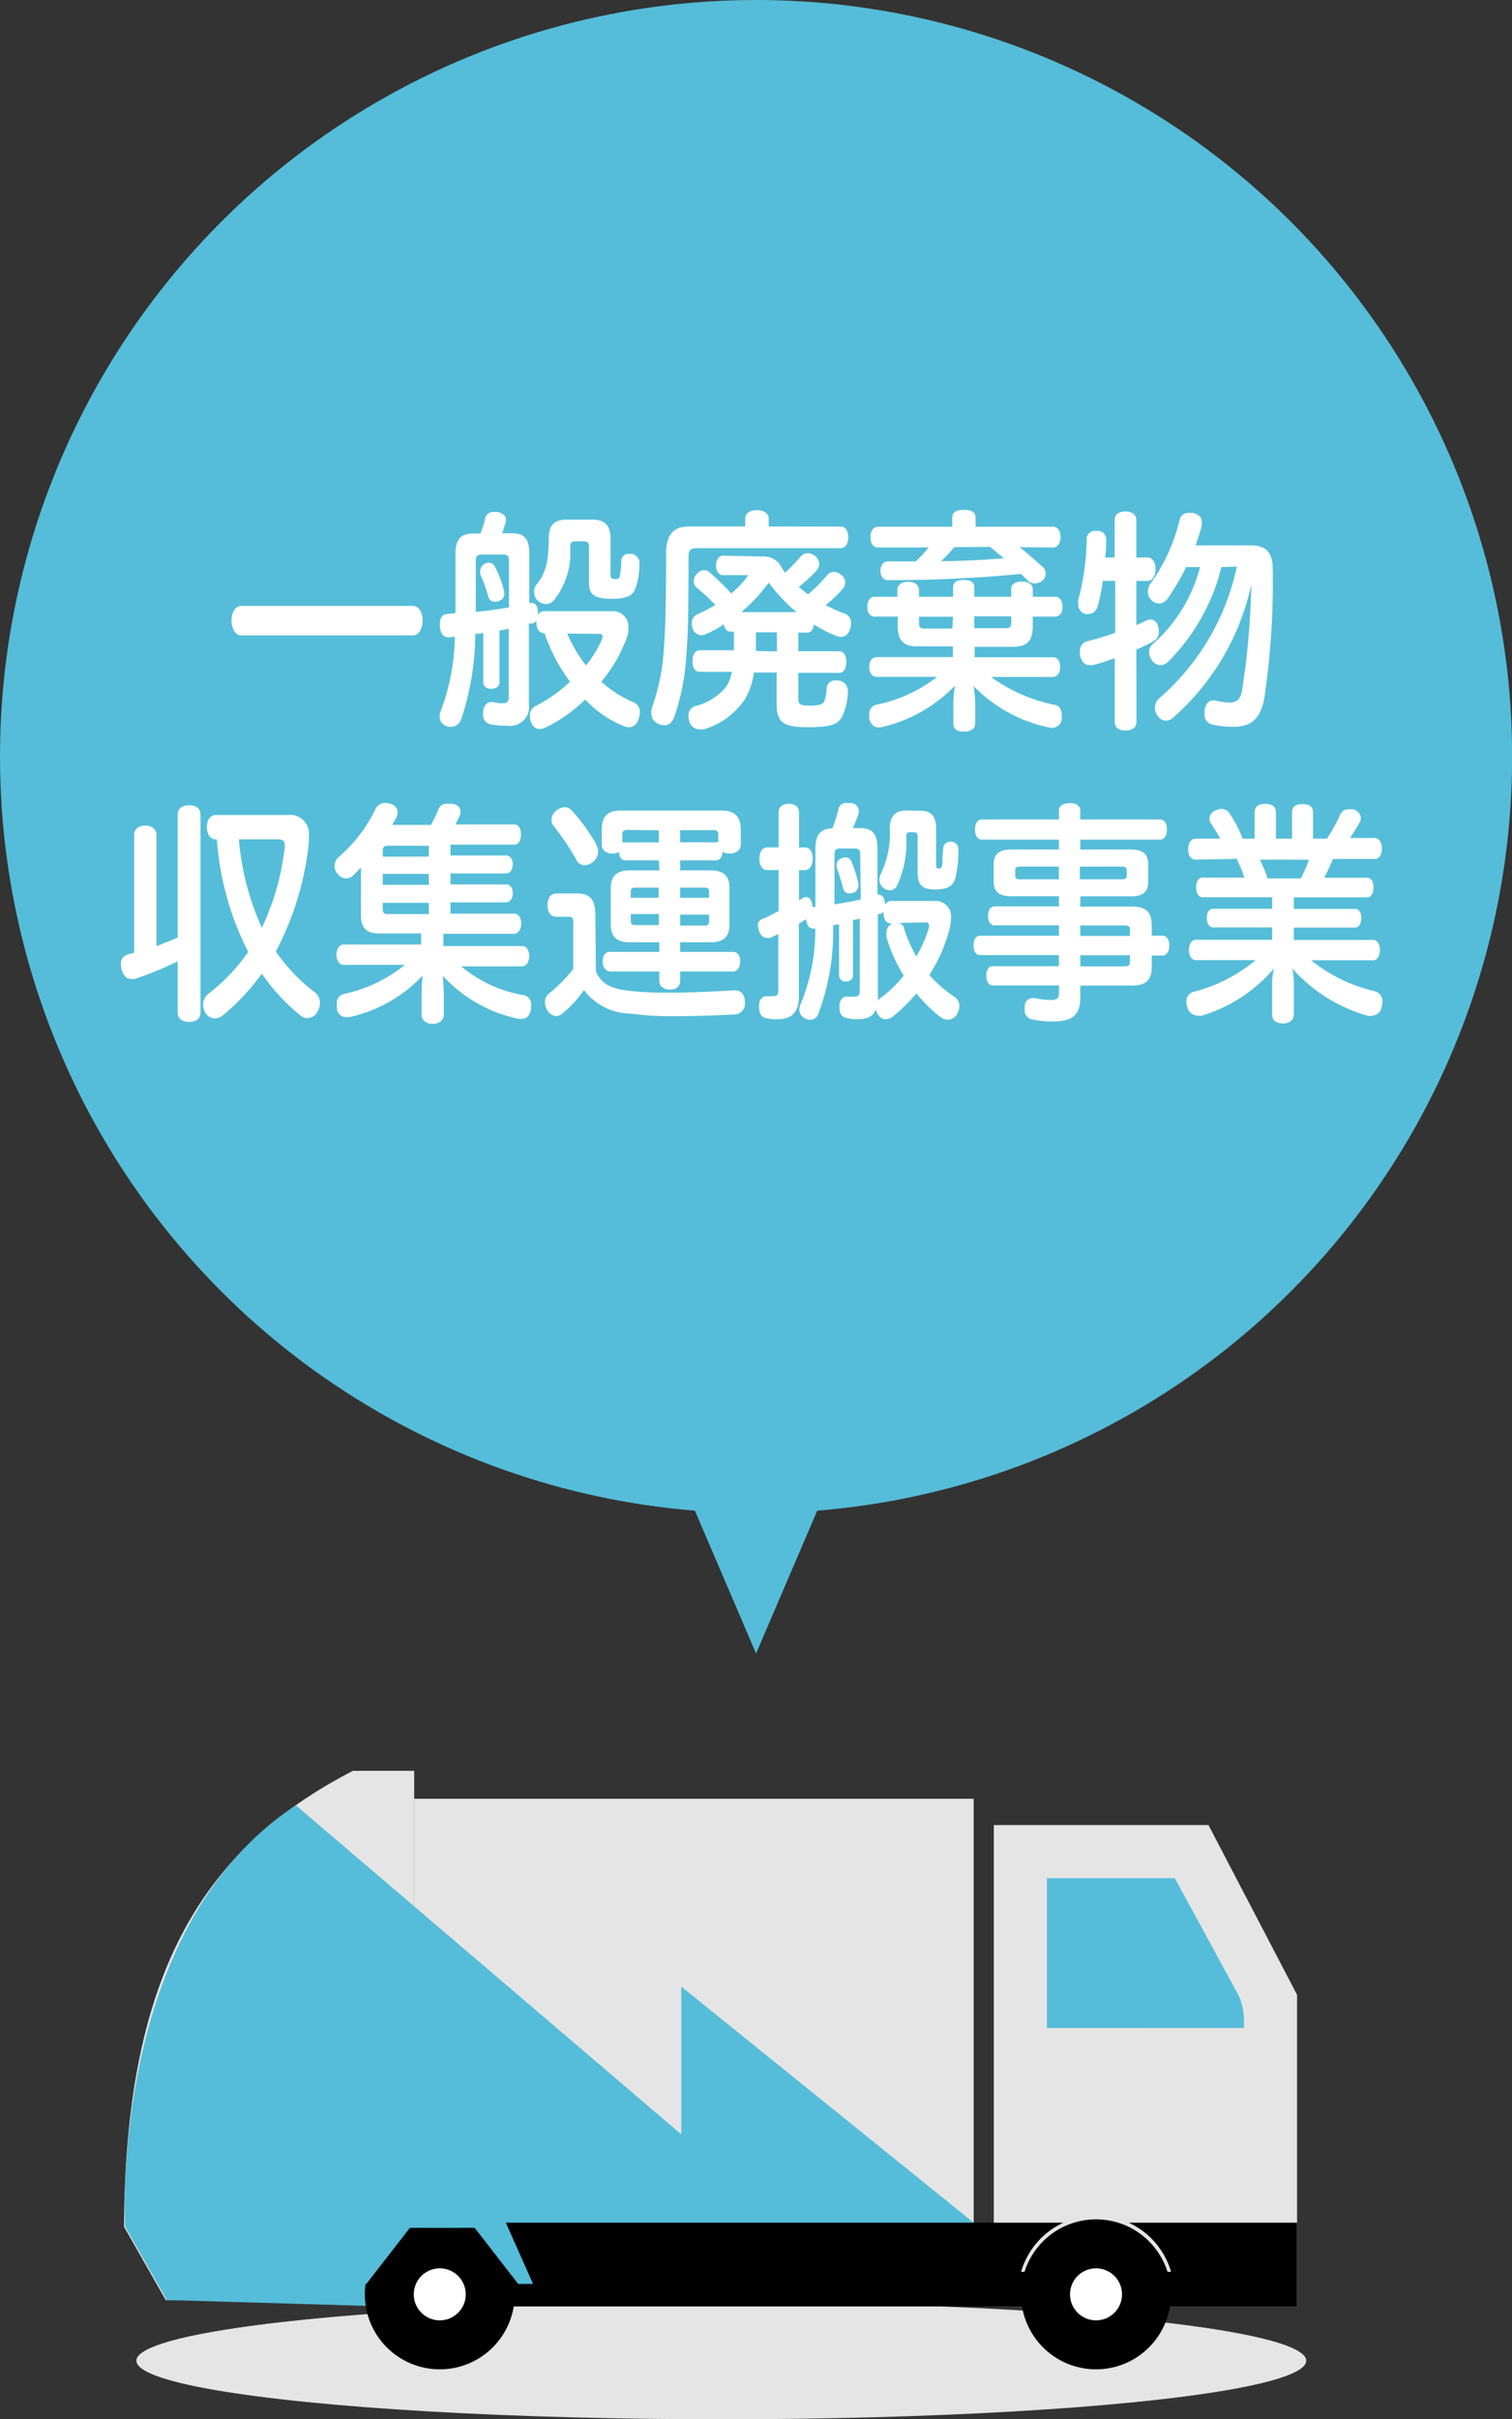
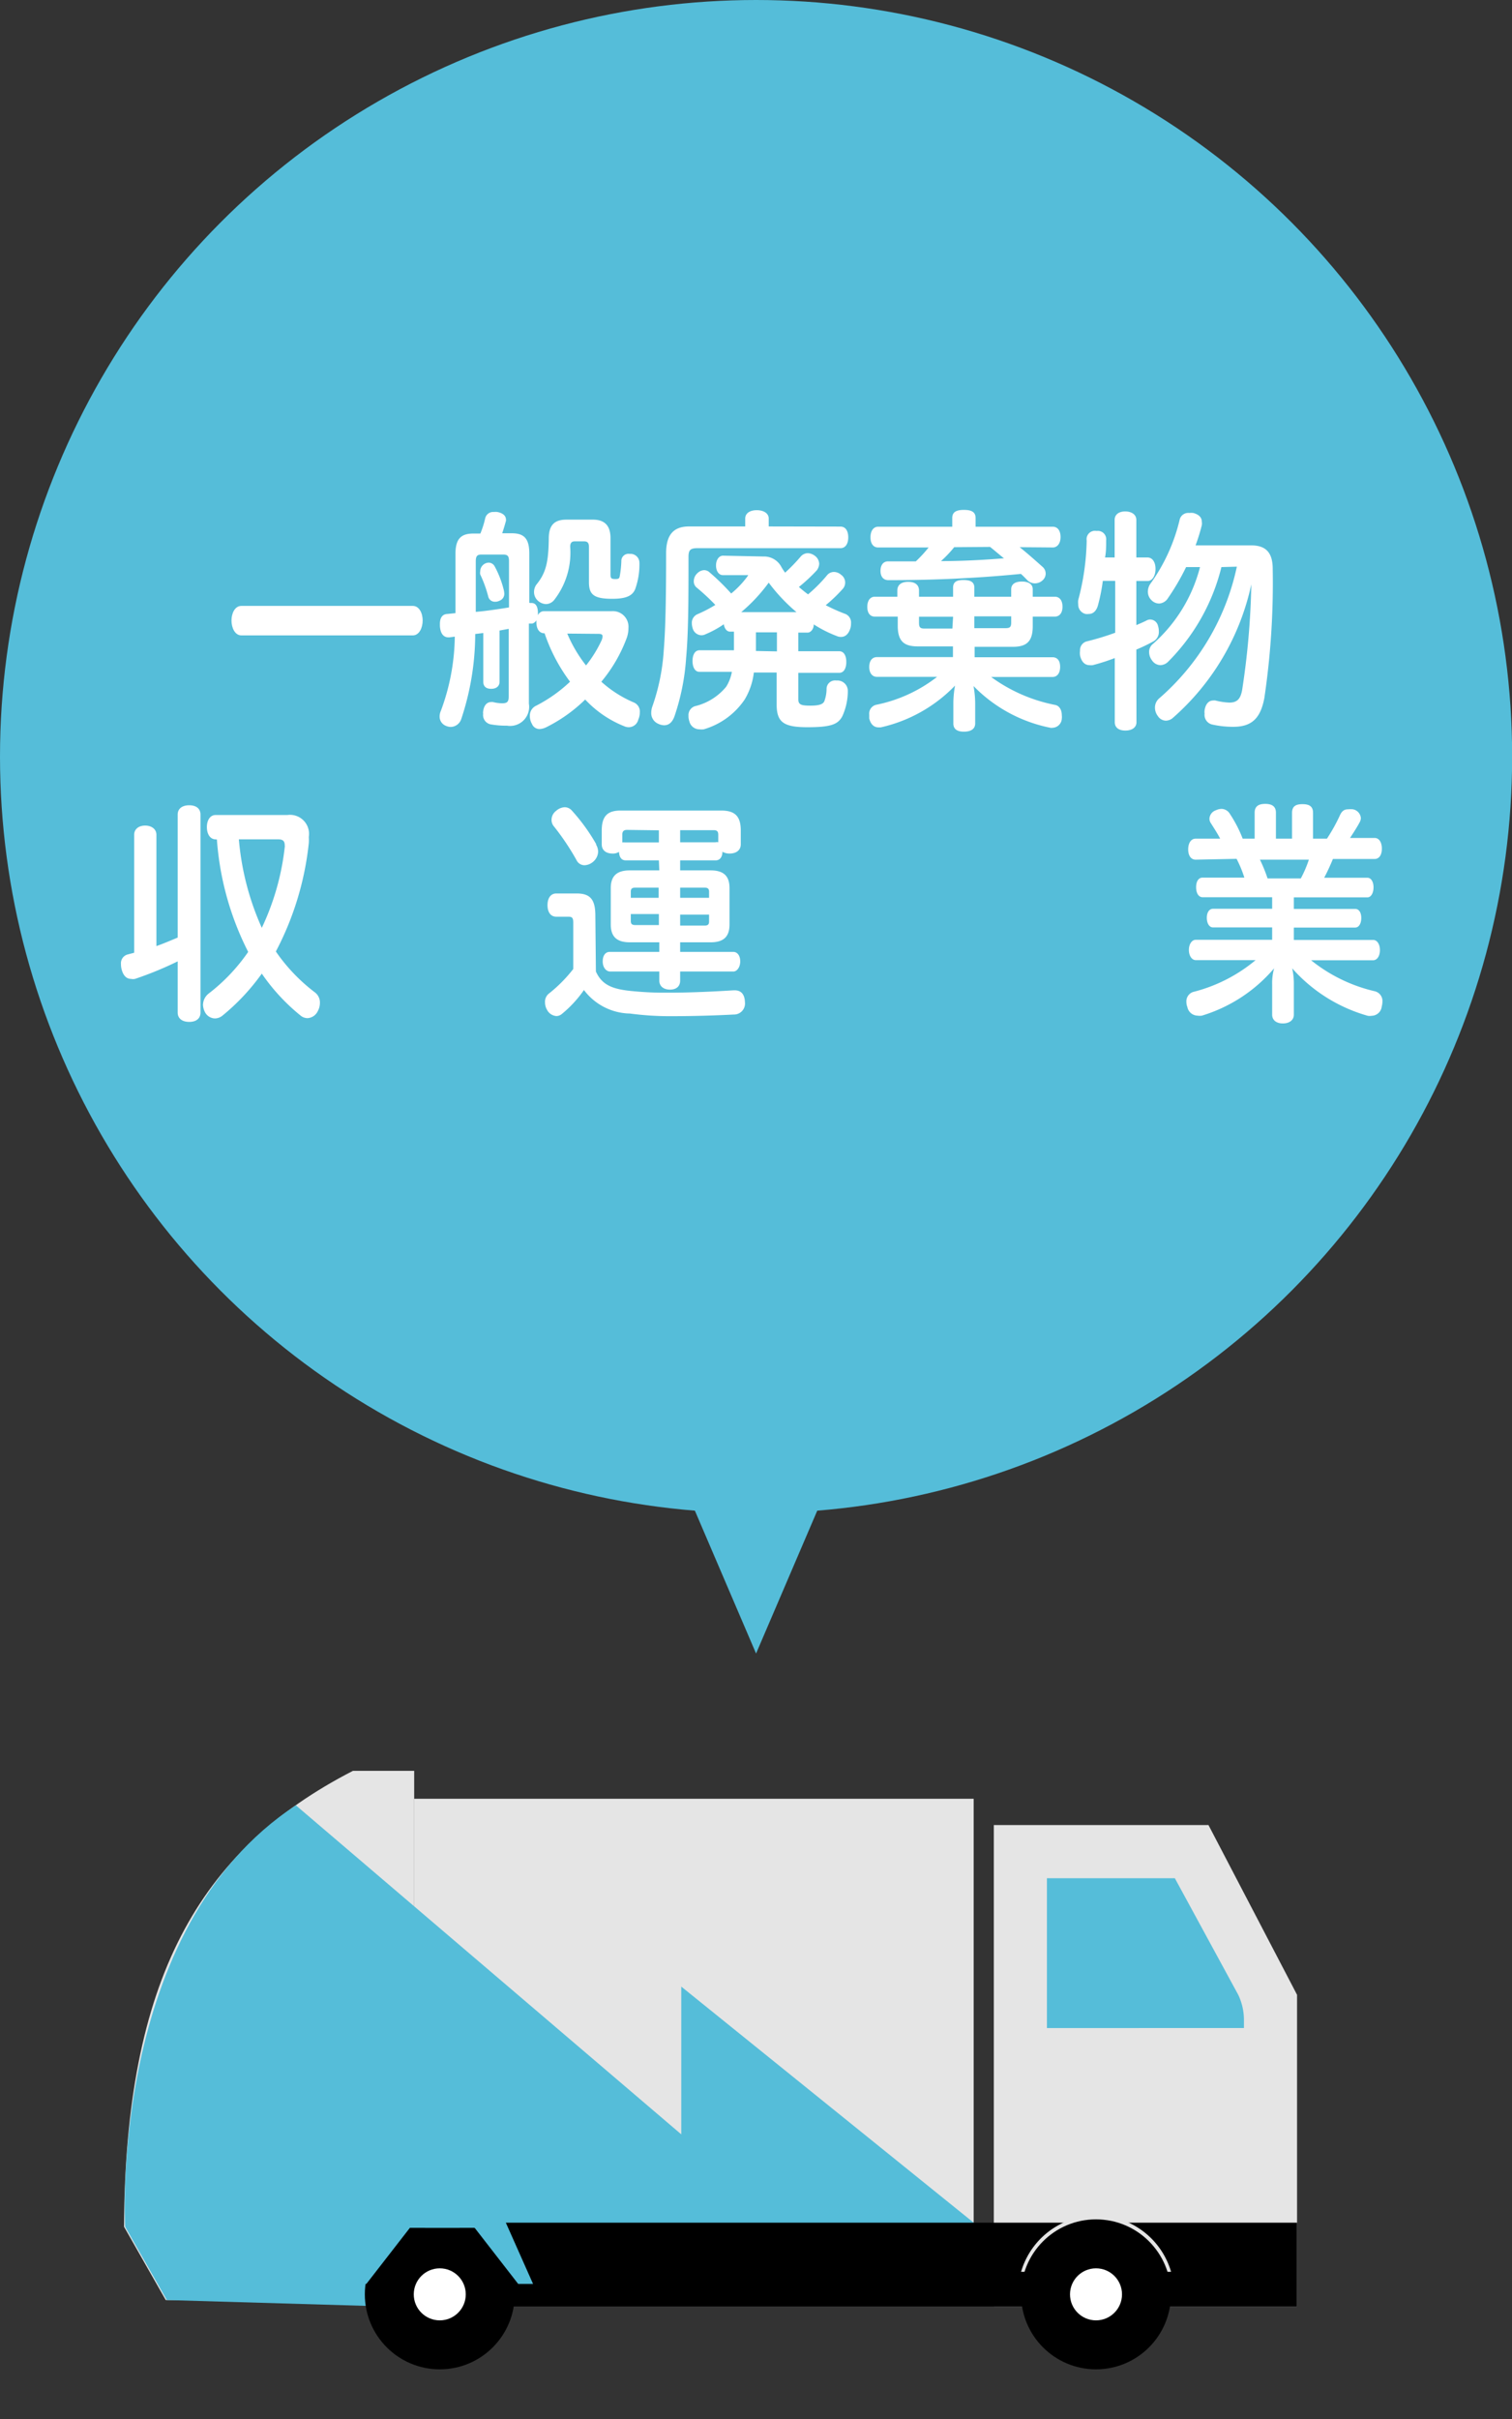
<svg xmlns="http://www.w3.org/2000/svg" viewBox="0 0 108.75 173.89">
  <rect x="0" y="0" width="108.75" height="173.89" fill="#333333" stroke="none" />
  <defs>
    <style>.cls-1{fill:#55bdd9;}.cls-2{fill:#fff;}.cls-3{fill:#e5e5e5;}.cls-4{fill:#666;}</style>
  </defs>
  <title>アセット 2</title>
  <g id="レイヤー_2" data-name="レイヤー 2">
    <g id="中">
      <circle class="cls-1" cx="54.38" cy="54.38" r="54.38" />
      <polygon class="cls-1" points="54.38 118.85 68.24 86.51 40.52 86.51 54.38 118.85" />
      <path class="cls-2" d="M17.36,45.67c-.46,0-.71-.54-.71-1.07s.25-1.05.71-1.05H29.69c.46,0,.71.52.71,1.05s-.25,1.07-.71,1.07Z" />
      <path class="cls-2" d="M38.11,43.34h.12c.27,0,.44.2.46.66v.22a.48.48,0,0,1,.47-.29H44a1.12,1.12,0,0,1,1.2,1.21,2.1,2.1,0,0,1-.11.68A10.69,10.69,0,0,1,43.25,49a8.37,8.37,0,0,0,2.36,1.5.71.71,0,0,1,.41.7,1.31,1.31,0,0,1-.11.52.71.71,0,0,1-.69.55.81.81,0,0,1-.32-.07,7.76,7.76,0,0,1-2.81-1.92,11,11,0,0,1-2.82,2,1.17,1.17,0,0,1-.46.12.58.58,0,0,1-.55-.37,1.1,1.1,0,0,1-.15-.56.78.78,0,0,1,.46-.75A10.48,10.48,0,0,0,41,49a12.44,12.44,0,0,1-1.83-3.48h0c-.4,0-.59-.34-.59-.8a.61.61,0,0,1,0-.14.51.51,0,0,1-.29.24l-.25,0v5.76a1.37,1.37,0,0,1-1.57,1.58,6.4,6.4,0,0,1-1.2-.1.68.68,0,0,1-.52-.75.58.58,0,0,1,0-.18c.06-.46.29-.67.58-.67a.27.27,0,0,1,.12,0,2.84,2.84,0,0,0,.66.09c.4,0,.48-.12.48-.55V45.2l-.66.12V49c0,.32-.23.51-.6.51s-.57-.17-.57-.51V45.5l-.58.07a19.43,19.43,0,0,1-1,6.1.82.82,0,0,1-.76.58.93.93,0,0,1-.35-.08.71.71,0,0,1-.45-.67,1,1,0,0,1,.09-.41,15.69,15.69,0,0,0,1-5.33l-.39.05h-.07c-.36,0-.58-.29-.61-.82v-.15c0-.46.2-.7.54-.71l.58-.06V39.81c0-1.06.38-1.46,1.28-1.46h.51a6.65,6.65,0,0,0,.35-1.11.59.59,0,0,1,.63-.44,1,1,0,0,1,.24,0c.42.08.62.29.62.54a.18.18,0,0,1,0,.1c-.08.29-.17.6-.27.89h.7c.89,0,1.25.4,1.25,1.46v3.53Zm-1.5-3c0-.39-.11-.48-.43-.48H34.63c-.29,0-.41.09-.41.48v3.64c.79-.07,1.59-.19,2.39-.32Zm-1.49.1a.5.5,0,0,1,.46.27,7.05,7.05,0,0,1,.64,1.64,1.33,1.33,0,0,1,.05.3.52.52,0,0,1-.35.53.64.64,0,0,1-.31.07.48.48,0,0,1-.49-.36,8.84,8.84,0,0,0-.58-1.6.54.54,0,0,1,0-.22.63.63,0,0,1,.63-.63Zm7.24-1.14c0-.28-.11-.39-.35-.39h-.67c-.22,0-.33.11-.33.39a5.52,5.52,0,0,1-1.14,3.81.78.78,0,0,1-.6.31.92.92,0,0,1-.6-.26.84.84,0,0,1-.26-.63.92.92,0,0,1,.17-.51c.7-.85.87-1.65.89-3.31,0-1,.44-1.36,1.27-1.36h1.9c.84,0,1.27.42,1.27,1.33v2.6c0,.29.06.34.35.34s.29-.07.33-.29a7.29,7.29,0,0,0,.1-1,.51.51,0,0,1,.58-.52h.07a.64.64,0,0,1,.65.63,5.25,5.25,0,0,1-.31,1.92c-.2.46-.64.68-1.64.68-1.31,0-1.68-.29-1.68-1.19ZM40.8,45.54a9.93,9.93,0,0,0,1.35,2.29A8.76,8.76,0,0,0,43.28,46a1,1,0,0,0,.06-.26c0-.13-.09-.18-.29-.18Z" />
      <path class="cls-2" d="M60.45,37.85c.38,0,.56.33.56.77s-.18.78-.56.78H50.15c-.51,0-.63.15-.63.63,0,2.85,0,5.4-.17,7.24a16.24,16.24,0,0,1-.84,4.22c-.15.42-.4.64-.74.64a1,1,0,0,1-.41-.1.83.83,0,0,1-.52-.8,1.45,1.45,0,0,1,.09-.48,14.91,14.91,0,0,0,.81-4c.14-1.72.17-4.18.17-7,0-1.31.54-1.91,1.64-1.91H53.6v-.57c0-.38.34-.6.83-.6s.86.22.86.6v.57ZM54.91,40a1.4,1.4,0,0,1,1.3.77,3.77,3.77,0,0,0,.26.39,12.23,12.23,0,0,0,1.14-1.18.7.7,0,0,1,.49-.22.92.92,0,0,1,.51.19.74.74,0,0,1,.31.58.84.84,0,0,1-.17.46,11.93,11.93,0,0,1-1.29,1.2c.22.19.45.38.66.53a10.58,10.58,0,0,0,1.38-1.39.64.64,0,0,1,.49-.22.78.78,0,0,1,.5.2.68.68,0,0,1,.14,1,11,11,0,0,1-1.24,1.19,13.3,13.3,0,0,0,1.36.61.66.66,0,0,1,.46.68,1.17,1.17,0,0,1-.06.41c-.14.41-.38.58-.66.58a.74.74,0,0,1-.32-.07,8.72,8.72,0,0,1-1.64-.83c0,.35-.23.59-.44.59h-.67v1.34h2.95c.32,0,.5.31.5.77s-.18.78-.5.78H57.42v1.9c0,.38.18.46.87.46s.92-.13,1-.32a2.56,2.56,0,0,0,.16-.87.61.61,0,0,1,.67-.62h.12a.75.75,0,0,1,.74.76v0a4.38,4.38,0,0,1-.4,1.82c-.31.56-.77.78-2.5.78s-2.22-.36-2.22-1.65V48.34H54.22a4.87,4.87,0,0,1-.66,1.94,5.36,5.36,0,0,1-2.94,2.14,1.19,1.19,0,0,1-.32,0,.74.74,0,0,1-.72-.58,1.09,1.09,0,0,1-.06-.39.67.67,0,0,1,.46-.69,4.14,4.14,0,0,0,2.25-1.4,3,3,0,0,0,.41-1.07H50.31c-.33,0-.5-.34-.5-.78s.17-.77.5-.77h2.48c0-.44,0-.9,0-1.34H52.5c-.21,0-.39-.2-.44-.53a7.26,7.26,0,0,1-1.32.72.65.65,0,0,1-.29.07.67.67,0,0,1-.63-.5,1.24,1.24,0,0,1-.06-.37.67.67,0,0,1,.42-.65,9.67,9.67,0,0,0,1.27-.66,15.54,15.54,0,0,0-1.37-1.27.57.57,0,0,1-.18-.43.78.78,0,0,1,.26-.58.72.72,0,0,1,.49-.22.58.58,0,0,1,.34.12,16.27,16.27,0,0,1,1.6,1.56,6.7,6.7,0,0,0,1.11-1.15c.07-.09.1-.14.1-.17s0,0-.15,0H52c-.29,0-.5-.28-.5-.7s.23-.7.5-.7Zm2.38,4a12.5,12.5,0,0,1-2-2.12A12,12,0,0,1,53.31,44Zm-1.41,2.82V45.45H54.37c0,.44,0,.9,0,1.34Z" />
      <path class="cls-2" d="M70.1,47.24h5.6c.31,0,.55.2.55.69s-.24.73-.55.73H71.29a11.55,11.55,0,0,0,4.56,2c.35.05.52.37.52.75a1.07,1.07,0,0,1,0,.25.69.69,0,0,1-.67.65.34.34,0,0,1-.15,0,10.61,10.61,0,0,1-5.53-3,7.12,7.12,0,0,1,.12,1.32V52c0,.39-.3.59-.81.59s-.76-.2-.76-.59V50.6a7.12,7.12,0,0,1,.12-1.32,10.65,10.65,0,0,1-5.34,3h-.17c-.34,0-.57-.25-.66-.64,0-.1,0-.19,0-.27a.65.65,0,0,1,.54-.72,10.51,10.51,0,0,0,4.34-2H63.07c-.29,0-.55-.22-.55-.71s.25-.71.55-.71h5.47v-.77H66c-1,0-1.43-.39-1.43-1.49v-.65H62.92c-.29,0-.54-.2-.54-.7s.25-.73.54-.73h1.62v-.44c0-.43.31-.63.78-.63s.78.2.78.63v.44h2.45v-.64c0-.41.23-.56.75-.56s.78.15.78.56v.64h2.65v-.53c0-.37.28-.56.77-.56s.78.19.78.56v.53h1.59c.3,0,.55.22.55.72s-.26.71-.55.71H74.28V45c0,1.1-.43,1.49-1.43,1.49H70.1Zm3.24-7.91c.6.48,1.18,1,1.63,1.4a.65.65,0,0,1,.24.51.64.64,0,0,1-.17.42.82.82,0,0,1-.61.27.77.77,0,0,1-.58-.27c-.12-.12-.26-.27-.42-.41-3.44.34-6.62.45-9.53.45-.37,0-.57-.26-.57-.67s.2-.68.54-.68c.66,0,1.33,0,2,0a9.23,9.23,0,0,0,.92-1H63.15c-.29,0-.54-.22-.54-.73s.25-.76.54-.76h5.34v-.62c0-.42.26-.59.84-.59s.84.17.84.59v.62h5.56c.31,0,.55.25.55.74s-.26.75-.55.75Zm-4.79,5H66.1v.45c0,.33.11.4.4.4h2Zm.08-5a8.37,8.37,0,0,1-.95,1c1.5,0,3-.08,4.53-.2-.34-.27-.66-.55-1-.82Zm3.69,5.82c.3,0,.41-.07.41-.4V44.3H70.08v.85Z" />
      <path class="cls-2" d="M81.74,51.91c0,.37-.31.6-.8.6s-.76-.23-.76-.6V47.3a14.53,14.53,0,0,1-1.59.51,1,1,0,0,1-.22,0c-.33,0-.58-.22-.69-.7a1.42,1.42,0,0,1,0-.34.65.65,0,0,1,.53-.68,19.51,19.51,0,0,0,2-.61V41.75h-.89a13,13,0,0,1-.35,1.76c-.12.43-.37.62-.66.62a.93.93,0,0,1-.23,0,.69.69,0,0,1-.53-.7,1.24,1.24,0,0,1,0-.3,17.65,17.65,0,0,0,.61-4.28.6.6,0,0,1,.69-.69h.06a.6.6,0,0,1,.65.67v0c0,.43,0,.84-.08,1.24h.69v-2.7c0-.39.31-.61.76-.61s.8.22.8.61v2.7h.81c.35,0,.57.34.57.82s-.22.87-.57.87h-.81v3.17c.26-.11.52-.22.75-.34a.52.52,0,0,1,.26-.06.58.58,0,0,1,.55.46,1.21,1.21,0,0,1,.06.4.77.77,0,0,1-.43.73,12,12,0,0,1-1.19.57Zm6.11-11.15A14.54,14.54,0,0,1,84,47.58a.83.83,0,0,1-.54.23.76.76,0,0,1-.6-.34,1,1,0,0,1-.21-.59.73.73,0,0,1,.29-.61,11,11,0,0,0,3.37-5.51h-1A16.76,16.76,0,0,1,84,43a.8.8,0,0,1-.63.38.78.78,0,0,1-.55-.24.85.85,0,0,1-.26-.61,1,1,0,0,1,.21-.61,13,13,0,0,0,2.08-4.58.63.63,0,0,1,.68-.47,1.43,1.43,0,0,1,.29,0c.39.1.62.31.62.63a.73.73,0,0,1,0,.25c-.12.48-.28,1-.45,1.45h4c1.07,0,1.55.53,1.55,1.7a56.33,56.33,0,0,1-.6,9.26c-.27,1.45-.89,2.08-2.23,2.08a6.79,6.79,0,0,1-1.55-.17.71.71,0,0,1-.52-.77,1.06,1.06,0,0,1,0-.25c.07-.45.3-.7.61-.7a.5.5,0,0,1,.17,0,4.75,4.75,0,0,0,1,.15c.54,0,.8-.24.92-.9A56.23,56.23,0,0,0,90,42a17.7,17.7,0,0,1-5.62,9.58.79.79,0,0,1-.53.22.71.71,0,0,1-.57-.33,1,1,0,0,1-.21-.61.87.87,0,0,1,.3-.66,17.27,17.27,0,0,0,5.59-9.47Z" />
      <path class="cls-2" d="M12.78,58.55c0-.43.33-.67.83-.67s.81.24.81.67V72.78c0,.42-.3.67-.81.67s-.83-.25-.83-.67V69.1a25.31,25.31,0,0,1-3.07,1.26.69.69,0,0,1-.28,0c-.32,0-.55-.22-.67-.64a1.43,1.43,0,0,1-.06-.43.65.65,0,0,1,.46-.68l.49-.13V60c0-.4.32-.66.79-.66s.81.26.81.66V68c.52-.18,1-.39,1.53-.61Zm2.73,1.78c-.4,0-.63-.39-.63-.88s.23-.87.63-.87h5.16a1.37,1.37,0,0,1,1.54,1.58,3.37,3.37,0,0,1,0,.44,21.53,21.53,0,0,1-2.37,7.79,12.79,12.79,0,0,0,2.81,2.94.91.91,0,0,1,.36.75,1.26,1.26,0,0,1-.16.61.87.87,0,0,1-.73.49.79.79,0,0,1-.52-.2,14.16,14.16,0,0,1-2.77-3A15.53,15.53,0,0,1,16,73a.87.87,0,0,1-.55.2.83.83,0,0,1-.68-.4,1.25,1.25,0,0,1-.17-.57,1.06,1.06,0,0,1,.4-.81,13.21,13.21,0,0,0,2.85-3,21.14,21.14,0,0,1-2.25-8.08Zm1.67,0a19.52,19.52,0,0,0,1.65,6.36,18.21,18.21,0,0,0,1.65-5.8.34.34,0,0,0,0-.13c0-.31-.14-.43-.46-.43Z" />
-       <path class="cls-2" d="M31.89,68h5.65c.32,0,.52.27.52.71s-.2.75-.52.75H33.17a9.5,9.5,0,0,0,4.48,2.07.66.66,0,0,1,.55.73c0,.09,0,.17,0,.28-.11.47-.32.69-.66.69a1.05,1.05,0,0,1-.24,0,10.23,10.23,0,0,1-5.44-3.08c0,.39.06.85.06,1.24v1.53c0,.41-.32.67-.81.67s-.79-.28-.79-.68V71.35a10.65,10.65,0,0,1,.09-1.24,10.3,10.3,0,0,1-5.28,3,.93.93,0,0,1-.23,0,.67.67,0,0,1-.67-.63,1.71,1.71,0,0,1,0-.31.66.66,0,0,1,.52-.73,10.32,10.32,0,0,0,4.37-2.09H24.73c-.33,0-.53-.31-.53-.73s.2-.73.53-.73h5.56v-.8H27.2c-.86,0-1.24-.43-1.24-1.34v-3c0-.14,0-.27,0-.41-.17.19-.34.36-.52.54a.76.76,0,0,1-.53.26.78.78,0,0,1-.59-.29.86.86,0,0,1-.26-.61.9.9,0,0,1,.29-.63A10.7,10.7,0,0,0,27,58.17a.74.74,0,0,1,.69-.46,1.1,1.1,0,0,1,.38.07.64.64,0,0,1,.53.6.94.94,0,0,1-.1.4l-.29.51H31a11.45,11.45,0,0,0,.52-1.08.64.64,0,0,1,.67-.44l.34,0c.4.07.58.27.58.53a.74.74,0,0,1,0,.23,7.05,7.05,0,0,1-.36.73H37c.3,0,.47.31.47.72s-.17.73-.47.73h-4.6v.78h4c.3,0,.48.26.48.63s-.18.66-.48.66h-4v.79h4c.3,0,.48.25.48.62s-.18.67-.48.67h-4v.81H37c.3,0,.49.33.49.7s-.19.75-.49.75H31.89Zm-1.05-6.43v-.78H27.92c-.28,0-.39.07-.39.37v.41ZM27.53,63.6h3.31v-.79H27.53Zm0,1.71c0,.33.11.39.39.39h2.92v-.81H27.53Z" />
      <path class="cls-2" d="M42.86,69.83c.45,1,1.24,1.28,2.65,1.41.63.06,1.36.11,2.22.11h.4c1.59,0,3.37-.09,4.64-.17h.07c.45,0,.72.27.74.86v0a.79.79,0,0,1-.8.88c-1.28.07-3,.12-4.54.12a21.74,21.74,0,0,1-2.93-.19A4.23,4.23,0,0,1,42,71.16a8.38,8.38,0,0,1-1.6,1.73.62.62,0,0,1-.38.14.82.82,0,0,1-.66-.42,1.08,1.08,0,0,1-.16-.57.75.75,0,0,1,.26-.61,10.29,10.29,0,0,0,1.77-1.78V66.32c0-.36-.08-.43-.37-.43h-.85c-.4,0-.63-.32-.63-.83s.23-.84.63-.84h1.48c1,0,1.33.48,1.33,1.6Zm0-9.14a1,1,0,0,1,.16.53,1,1,0,0,1-.37.73,1,1,0,0,1-.61.24.63.63,0,0,1-.57-.36,17.89,17.89,0,0,0-1.62-2.42.71.71,0,0,1-.18-.49.81.81,0,0,1,.33-.64,1,1,0,0,1,.61-.26.69.69,0,0,1,.52.24A13.59,13.59,0,0,1,42.89,60.69Zm4.53,1.15H45c-.3,0-.46-.23-.48-.61a.79.79,0,0,1-.47.12c-.46,0-.77-.24-.77-.66v-1c0-1.06.45-1.43,1.35-1.43h7.24c.95,0,1.41.37,1.41,1.43v1c0,.42-.33.66-.8.66a1,1,0,0,1-.52-.13c0,.37-.18.62-.48.62H48.92v.72h2.19c.92,0,1.36.39,1.36,1.27v2.62c0,.89-.44,1.28-1.36,1.28H48.92v.69h3.83c.26,0,.49.24.49.68s-.25.73-.49.73H48.92v.65c0,.41-.27.65-.73.65s-.77-.24-.77-.65v-.65H43.89c-.28,0-.54-.27-.54-.73s.23-.68.49-.68h3.58v-.69H45.3c-.92,0-1.37-.39-1.37-1.28V63.83c0-.88.45-1.27,1.37-1.27h2.12Zm-2.29-2.19c-.22,0-.34.09-.34.33v.57a.84.84,0,0,1,.19,0h2.44v-.87Zm.6,4.15c-.23,0-.33.07-.33.29v.44h2V63.8Zm-.33,1.9v.5c0,.22.1.29.33.29h1.69V65.7ZM51.66,60c0-.24-.09-.33-.33-.33H48.92v.87h2.54a.42.42,0,0,1,.2,0ZM51,64.53v-.44c0-.22-.11-.29-.32-.29H48.92v.73Zm-.32,2c.21,0,.32-.07.32-.29v-.5H48.92v.79Z" />
-       <path class="cls-2" d="M63.69,65a.42.42,0,0,1,.41-.24h3.09A1.11,1.11,0,0,1,68.4,66a2.87,2.87,0,0,1-.11.78,11.2,11.2,0,0,1-1.45,3.3,9.66,9.66,0,0,0,1.82,1.58.74.74,0,0,1,.34.65,1.18,1.18,0,0,1-.17.59.77.77,0,0,1-.64.39,1,1,0,0,1-.54-.18,10.39,10.39,0,0,1-1.74-1.71A12.15,12.15,0,0,1,64.3,73a.94.94,0,0,1-.6.26.64.64,0,0,1-.53-.31.94.94,0,0,1-.17-.41c-.18.51-.61.72-1.39.72a3.38,3.38,0,0,1-.72-.09c-.35-.06-.51-.34-.51-.74a.41.41,0,0,1,0-.16c0-.41.26-.64.52-.64H61a1.73,1.73,0,0,0,.45,0c.3,0,.39-.1.39-.51v-5.1a2.37,2.37,0,0,1-.36.09.31.31,0,0,1-.13,0v4a.45.45,0,0,1-.49.44.46.46,0,0,1-.51-.44V66.45a.34.34,0,0,1-.12,0c-.11,0-.2.05-.31.06a16.73,16.73,0,0,1-1.07,6.38.61.61,0,0,1-.59.41.78.78,0,0,1-.37-.11.69.69,0,0,1-.4-.62.94.94,0,0,1,.08-.36,14,14,0,0,0,1.07-5.46h-.08c-.38,0-.55-.25-.58-.68l-.52.32v5.22c0,1.21-.57,1.65-1.59,1.65a3.45,3.45,0,0,1-.74-.07c-.33-.06-.53-.32-.53-.76a1.21,1.21,0,0,1,0-.19c0-.44.28-.64.51-.64h.11a2.23,2.23,0,0,0,.39,0c.29,0,.37-.09.37-.46v-4c-.2.08-.38.18-.57.27a.75.75,0,0,1-.26,0c-.27,0-.5-.22-.59-.63a1.72,1.72,0,0,1-.05-.37A.58.58,0,0,1,55,66L56,65.48V62.54h-.83c-.35,0-.55-.34-.55-.81s.2-.82.55-.82H56v-2.5c0-.41.28-.63.74-.63s.73.22.73.63v2.5h.43c.35,0,.55.32.55.8s-.2.83-.55.83h-.43v2.18a2,2,0,0,0,.24-.16.71.71,0,0,1,.28-.08c.21,0,.37.19.43.51a1.62,1.62,0,0,1,0,.2l.14,0h.09V61c0-1,.37-1.44,1.22-1.46a9.57,9.57,0,0,0,.42-1.34.57.57,0,0,1,.64-.48.55.55,0,0,1,.18,0c.42,0,.65.25.65.54a.56.56,0,0,1,0,.17,6.58,6.58,0,0,1-.43,1.09h.51c.9,0,1.27.41,1.27,1.46v3.32h.06c.23,0,.46.18.47.58Zm-1.82-3.54c0-.39-.11-.47-.43-.47h-1c-.31,0-.42.08-.42.47V65c.63-.1,1.26-.2,1.89-.35Zm-.78,2.76a.44.44,0,0,1-.45-.38c-.12-.47-.29-1-.46-1.49a1.81,1.81,0,0,1,0-.19.52.52,0,0,1,.37-.48.87.87,0,0,1,.28-.05.46.46,0,0,1,.42.31,9.07,9.07,0,0,1,.49,1.58.34.34,0,0,1,0,.14.54.54,0,0,1-.41.52A1,1,0,0,1,61.09,64.21Zm2.48,1.31a1,1,0,0,1-.28.17l-.15,0v5.9a1.83,1.83,0,0,1,0,.34.67.67,0,0,1,.2-.21A8.87,8.87,0,0,0,65,70.12a10.89,10.89,0,0,1-1.24-2.77,1.32,1.32,0,0,1,0-.32.67.67,0,0,1,.45-.65l.17,0H64.1c-.37,0-.55-.32-.55-.78Zm2.61-7.26c.81,0,1.15.42,1.15,1.27v2.62c0,.22.06.27.2.27s.21-.06.24-.27,0-.59.07-1.14a.49.49,0,0,1,.53-.52h0a.53.53,0,0,1,.56.59,8.3,8.3,0,0,1-.21,2c-.17.63-.6.84-1.47.84s-1.25-.26-1.25-1.26V60.16c0-.25-.07-.34-.25-.34h-.31c-.19,0-.26.07-.26.33a7.24,7.24,0,0,1-.67,3.53A.62.62,0,0,1,64,64a.77.77,0,0,1-.4-.14.76.76,0,0,1-.35-.64,1,1,0,0,1,.09-.38A6.75,6.75,0,0,0,64,59.53c0-.85.39-1.27,1.18-1.27Zm-1.54,8.07a.49.49,0,0,1,.39.41,10,10,0,0,0,.88,2,9.69,9.69,0,0,0,.9-2.07.74.74,0,0,0,0-.22c0-.12-.08-.16-.28-.16Z" />
-       <path class="cls-2" d="M82.84,69.44c0,1-.38,1.4-1.46,1.4H77.7v.83c0,1.26-.53,1.75-2,1.75a7,7,0,0,1-1.48-.15.64.64,0,0,1-.52-.7,1.34,1.34,0,0,1,0-.2c0-.45.31-.63.58-.63h.14a6,6,0,0,0,1.12.14c.49,0,.63-.12.63-.54v-.51H71.41c-.29,0-.47-.27-.47-.7s.18-.68.47-.68h4.75v-.8H70.48c-.29,0-.46-.29-.46-.7s.17-.69.46-.69h5.68v-.75H71.53c-.29,0-.47-.29-.47-.68s.18-.68.47-.68h4.63v-.73H72.74c-.88,0-1.27-.32-1.27-1.07V62.13c0-.74.39-1.07,1.27-1.07h3.42v-.71H70.63c-.32,0-.5-.29-.5-.73s.18-.72.5-.72h5.53v-.59c0-.41.3-.58.78-.58s.76.17.76.58v.59h5.71c.34,0,.52.29.52.72s-.18.73-.52.73H77.7v.71h3.61c.91,0,1.27.33,1.27,1.07v1.23c0,.75-.36,1.07-1.27,1.07H77.7v.73h3.68c1.08,0,1.46.41,1.46,1.39v.7h.77c.29,0,.49.27.49.71s-.2.72-.49.72h-.77Zm-9.45-7.15c-.26,0-.37.05-.37.27v.37c0,.22.11.27.37.27h2.77v-.91Zm7.28.91c.26,0,.37-.05.37-.27v-.37c0-.22-.11-.27-.37-.27h-3v.91Zm.6,3.66c0-.29-.09-.34-.4-.34H77.7v.75h3.57Zm0,1.8H77.7v.8h3.17c.31,0,.4-.09.4-.37v-.43Z" />
      <path class="cls-2" d="M86,61.79c-.34,0-.54-.29-.54-.74s.2-.77.54-.77h1.76c-.19-.37-.46-.78-.66-1.1a.57.57,0,0,1-.11-.34.67.67,0,0,1,.46-.6,1,1,0,0,1,.41-.1.72.72,0,0,1,.6.36,9.27,9.27,0,0,1,.92,1.78h.86V58.41c0-.46.29-.63.76-.63s.77.17.77.63v1.87h1.16V58.43c0-.48.27-.63.75-.63s.76.15.76.63v1.85h1a12.52,12.52,0,0,0,.92-1.65c.14-.32.31-.46.6-.46a1.82,1.82,0,0,1,.35,0,.7.7,0,0,1,.57.63.67.67,0,0,1-.08.29c-.18.34-.43.73-.7,1.14h1.77c.32,0,.52.31.52.77s-.2.74-.52.74h-3c-.19.46-.4.92-.63,1.35h3.11c.27,0,.44.3.44.69s-.17.72-.44.72H93.06v.83h4.41c.28,0,.44.27.44.65s-.16.69-.44.69H93.06v.89h5.7c.3,0,.49.32.49.73s-.19.73-.49.73H94.3a11.39,11.39,0,0,0,4.59,2.23.72.72,0,0,1,.54.76,1.47,1.47,0,0,1-.05.34.74.74,0,0,1-.72.66.8.8,0,0,1-.29,0,11.38,11.38,0,0,1-5.43-3.41,5,5,0,0,1,.12,1.15v2.18c0,.37-.29.63-.79.63s-.77-.26-.77-.63V70.77a4,4,0,0,1,.14-1.17A11,11,0,0,1,86.45,73a1,1,0,0,1-.32,0,.76.76,0,0,1-.73-.62,1,1,0,0,1-.07-.36.71.71,0,0,1,.48-.72,11.31,11.31,0,0,0,4.5-2.29H86c-.28,0-.49-.32-.49-.73s.21-.73.49-.73H91.5v-.89H87.25c-.29,0-.45-.32-.45-.69s.16-.65.45-.65H91.5v-.83h-5c-.29,0-.47-.29-.47-.72s.18-.69.47-.69h3a8.35,8.35,0,0,0-.56-1.35Zm4.62,0a10.6,10.6,0,0,1,.55,1.35h2.39a8.45,8.45,0,0,0,.58-1.35Z" />
-       <ellipse class="cls-3" cx="51.88" cy="169.68" rx="42.07" ry="4.21" />
      <path class="cls-3" d="M29.79,160.05V127.28h-4.4C14.25,133,9,142.36,8.92,160.05h0l3,5.27H23.84l5.73-5.73" />
      <rect class="cls-3" x="29.79" y="129.28" width="40.24" height="30.47" transform="translate(99.82 289.04) rotate(-180)" />
      <path class="cls-1" d="M21.28,129.76,49,153.41V142.79l21.07,17-40.54,1.7-1.43,4.3L12,165.32l-3-5.27S7.77,138.6,21.28,129.76Z" />
      <polygon class="cls-3" points="93.29 165.78 71.48 165.78 71.48 131.18 86.92 131.18 93.29 143.38 93.29 165.78" />
      <path class="cls-1" d="M75.3,145.77V135h9.2l4.56,8.38a4.2,4.2,0,0,1,.41,1.81v.58Z" />
      <rect x="31.86" y="159.76" width="61.43" height="6.02" />
      <path class="cls-3" d="M84.23,163.29a5.62,5.62,0,0,0-10.79,0Z" />
      <circle cx="78.83" cy="164.91" r="5.39" />
      <circle class="cls-2" cx="78.83" cy="164.91" r="1.87" />
      <path class="cls-4" d="M37,163.29a5.62,5.62,0,0,0-10.79,0Z" />
      <circle cx="31.63" cy="164.91" r="5.39" />
      <circle class="cls-2" cx="31.63" cy="164.91" r="1.87" />
      <polygon class="cls-1" points="37.27 164.16 38.34 164.16 35.8 158.45 31.81 158.45 30.56 160.13 34.14 160.13 37.27 164.16" />
      <polygon class="cls-1" points="26.35 164.16 25.28 164.16 27.82 158.45 31.81 158.45 33.06 160.13 29.48 160.13 26.35 164.16" />
    </g>
  </g>
</svg>